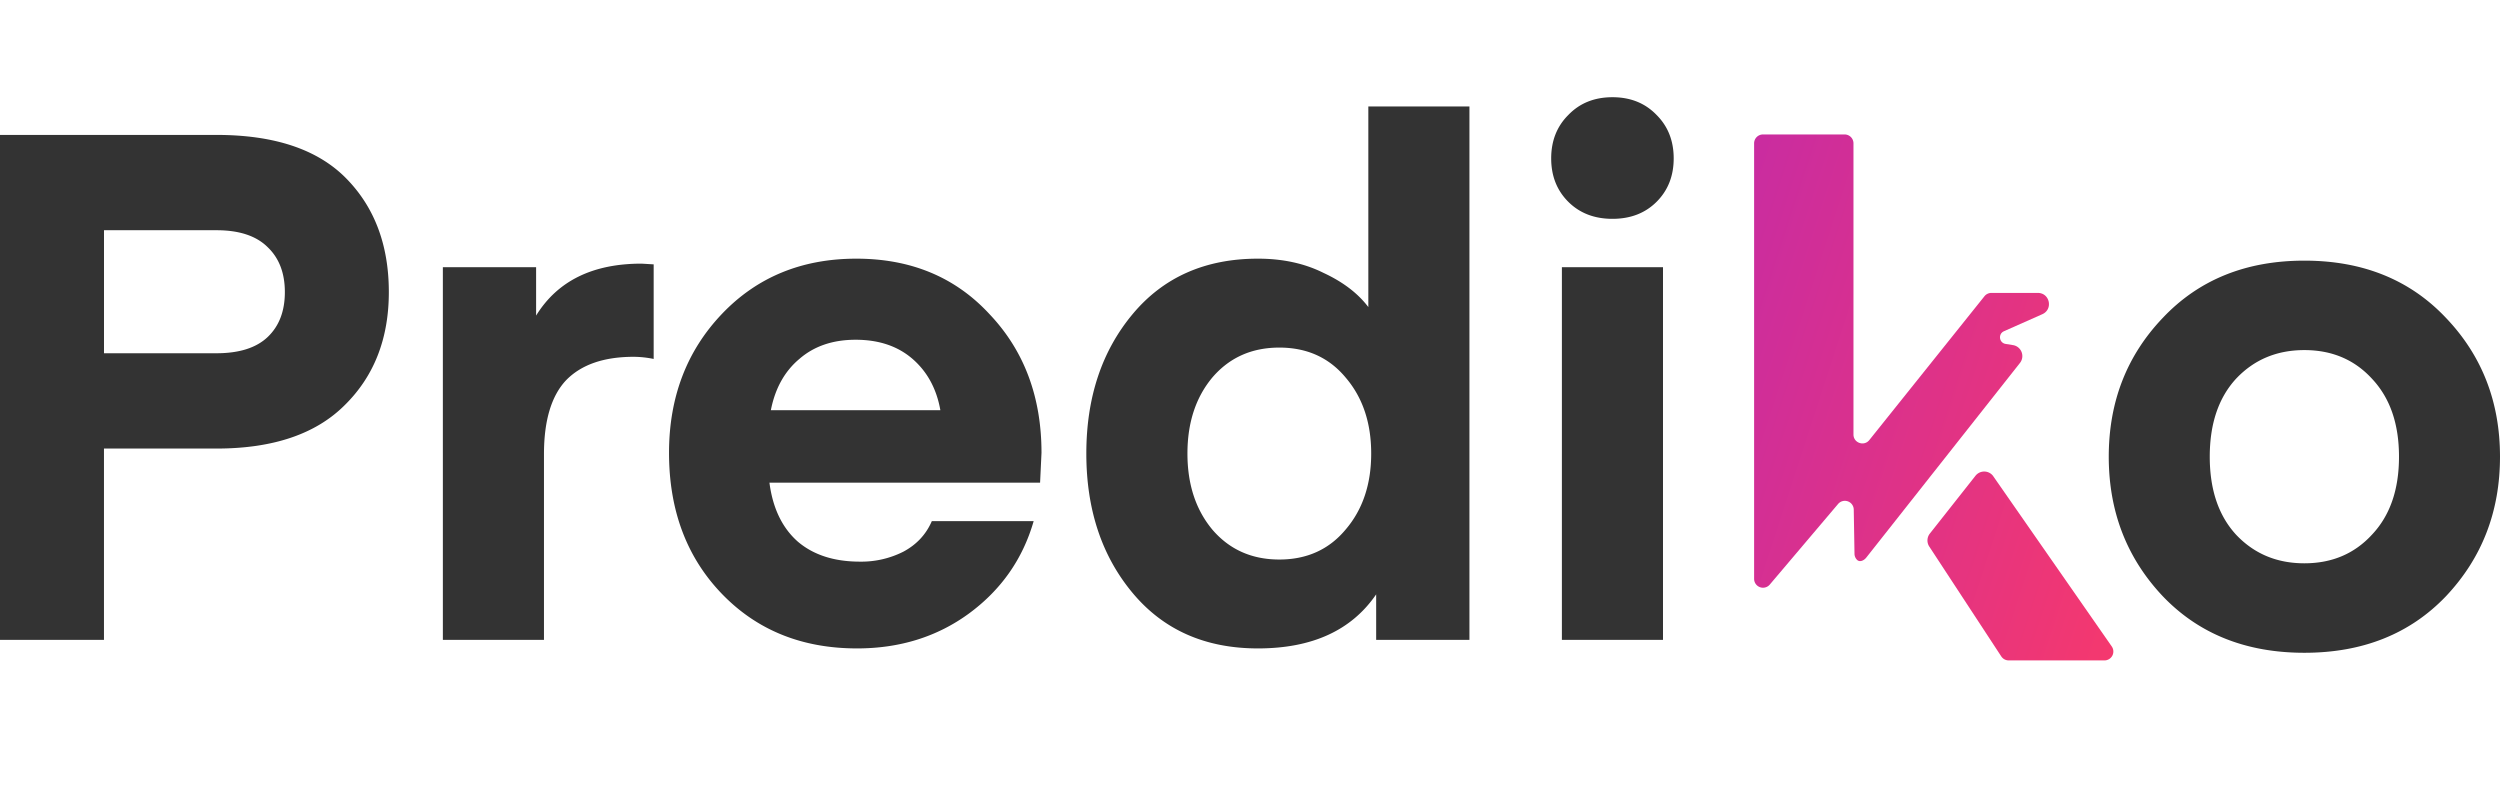
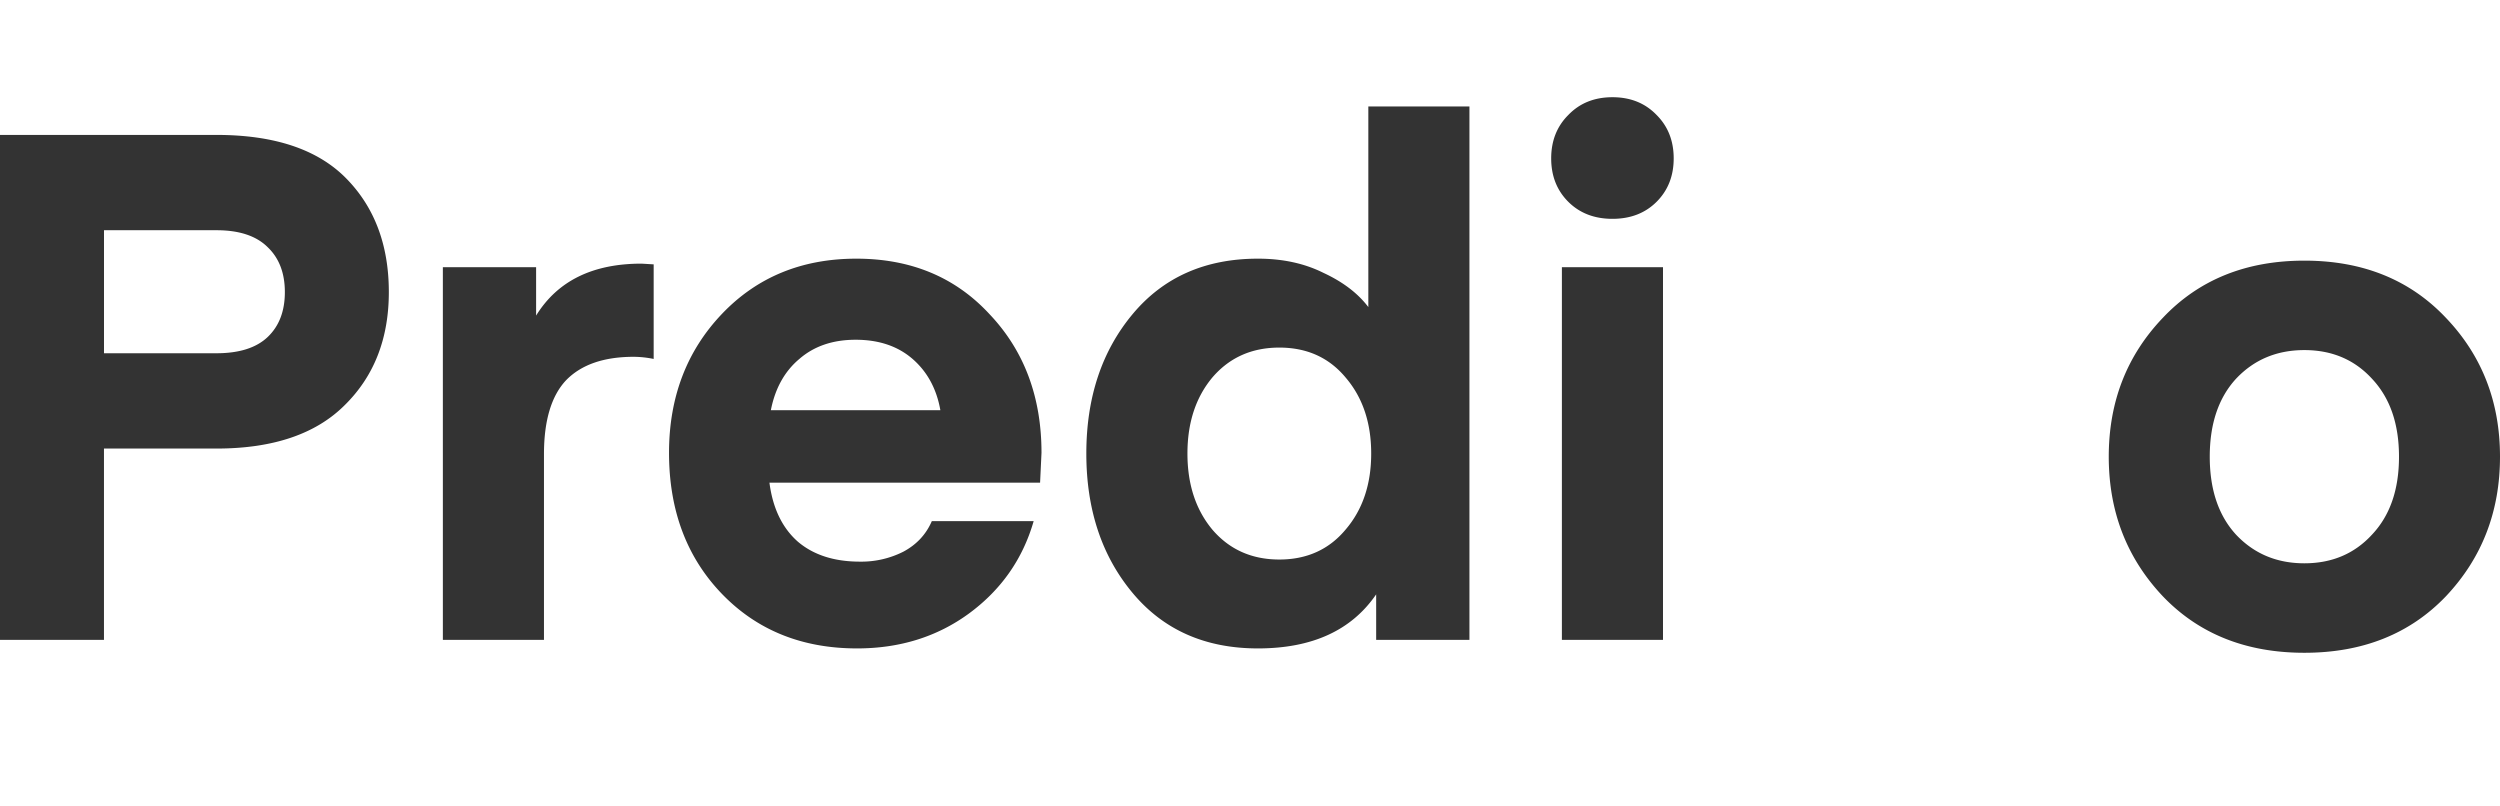
<svg xmlns="http://www.w3.org/2000/svg" width="90" height="29" fill="none">
  <path d="M3.743 12.717h4.051c.82 0 1.436-.196 1.846-.588.41-.393.615-.93.615-1.614 0-.682-.205-1.22-.615-1.613-.41-.41-1.026-.614-1.846-.614h-4.05v4.43zm0 3.431v6.888H0V4.857h7.794c2.085 0 3.64.52 4.666 1.562 1.026 1.041 1.538 2.407 1.538 4.096 0 1.673-.53 3.03-1.59 4.072-1.042 1.04-2.58 1.561-4.614 1.561h-4.05zM23.532 9.517v3.405a3.678 3.678 0 00-.718-.077c-1.077 0-1.889.282-2.436.845-.53.564-.795 1.451-.795 2.663v6.683h-3.64V9.619H19.3v1.742c.77-1.247 2.034-1.87 3.795-1.87l.436.026zM37.443 17.377H27.7c.12.922.462 1.63 1.026 2.126.564.477 1.307.716 2.23.716a3.35 3.35 0 001.564-.358c.479-.256.82-.623 1.026-1.101h3.666c-.393 1.366-1.17 2.475-2.333 3.329-1.145.836-2.487 1.254-4.025 1.254-1.983 0-3.607-.657-4.872-1.971-1.264-1.315-1.897-3.005-1.897-5.07 0-1.997.633-3.661 1.897-4.993 1.265-1.331 2.88-1.997 4.846-1.997 1.966 0 3.564.666 4.794 1.997 1.248 1.315 1.872 2.979 1.872 4.993l-.051 1.075zm-6.64-5.146c-.821 0-1.496.23-2.026.691-.53.444-.872 1.059-1.026 1.844h6.102c-.136-.768-.47-1.383-1-1.844-.53-.46-1.213-.691-2.05-.691zM49.26 11.053v-7.22h3.64v19.203h-3.358v-1.639c-.889 1.298-2.307 1.946-4.256 1.946-1.897 0-3.401-.666-4.512-1.997-1.111-1.331-1.666-3.004-1.666-5.018s.555-3.687 1.666-5.019c1.111-1.331 2.615-1.997 4.512-1.997.89 0 1.675.17 2.36.512.7.325 1.238.734 1.614 1.23zm-.82 8.014c.615-.717.923-1.63.923-2.74 0-1.109-.308-2.022-.923-2.739-.598-.717-1.393-1.075-2.384-1.075-.992 0-1.795.358-2.41 1.075-.599.717-.898 1.63-.898 2.74 0 1.11.3 2.022.898 2.74.615.716 1.418 1.075 2.41 1.075.99 0 1.786-.359 2.384-1.076zM59.638 7.264c-.41.41-.94.614-1.59.614-.65 0-1.18-.205-1.59-.614-.41-.41-.615-.93-.615-1.562s.205-1.152.616-1.562c.41-.427.94-.64 1.59-.64.649 0 1.178.213 1.589.64.41.41.615.93.615 1.562s-.205 1.152-.615 1.562zm-3.41 15.772V9.619h3.64v13.417h-3.64zM88.054 21.465c-1.298 1.357-2.997 2.035-5.097 2.035-2.1 0-3.798-.678-5.096-2.035-1.297-1.374-1.946-3.049-1.946-5.024s.649-3.64 1.946-4.998c1.298-1.374 2.996-2.06 5.096-2.06s3.8.686 5.097 2.06C89.35 12.8 90 14.466 90 16.441s-.649 3.65-1.946 5.024zm-7.555-7.832c-.632.687-.948 1.623-.948 2.808 0 1.185.316 2.121.948 2.808.649.687 1.468 1.03 2.458 1.03.99 0 1.802-.343 2.433-1.03.65-.687.974-1.623.974-2.808 0-1.185-.325-2.12-.974-2.808-.631-.687-1.442-1.03-2.433-1.03-.99 0-1.81.343-2.458 1.03z" fill="#333" />
  <g filter="url(#filter0_d_11424_72901)">
-     <path fill-rule="evenodd" clip-rule="evenodd" d="M71.76 16.827a.4.4 0 00-.643-.019l-1.642 2.08a.4.4 0 00-.021.468l2.592 3.955c.06.09.16.144.268.144h3.446a.32.32 0 00.263-.503l-4.264-6.125zm-4.574 2.926c-.086.108-.237.178-.334.08a.313.313 0 01-.09-.22l-.027-1.589a.32.32 0 00-.564-.201l-2.459 2.902a.32.32 0 01-.564-.207V4.84a.32.32 0 01.32-.32h2.937a.32.32 0 01.32.32v10.483c0 .302.381.436.57.2l4.145-5.178a.32.32 0 01.25-.12h1.672c.432 0 .557.59.162.766l-1.381.613c-.218.097-.177.419.059.457l.266.043a.4.4 0 01.25.643l-5.532 7.006z" fill="url(&quot;#paint0_linear_11424_72901&quot;)" />
-   </g>
+     </g>
  <defs>
    <linearGradient id="paint0_linear_11424_72901" x1="58.838" y1="2.875" x2="84.615" y2="11.267" gradientUnits="userSpaceOnUse">
      <stop stop-color="#BE29AD" />
      <stop offset="1" stop-color="#FF3B62" />
    </linearGradient>
    <linearGradient id="paint0_linear_11424_72901" x1="58.838" y1="2.875" x2="84.615" y2="11.267" gradientUnits="userSpaceOnUse">
      <stop stop-color="#BE29AD" />
      <stop offset="1" stop-color="#FF3B62" />
    </linearGradient>
    <filter id="filter0_d_11424_72901" x="58.829" y=".52" width="21.571" height="27.575" filterUnits="userSpaceOnUse" color-interpolation-filters="sRGB">
      <feFlood flood-opacity="0" result="BackgroundImageFix" />
      <feColorMatrix in="SourceAlpha" values="0 0 0 0 0 0 0 0 0 0 0 0 0 0 0 0 0 0 127 0" result="hardAlpha" />
      <feOffset dy=".32" />
      <feGaussianBlur stdDeviation="2.16" />
      <feColorMatrix values="0 0 0 0 0.949 0 0 0 0 0.18 0 0 0 0 0.49 0 0 0 0.2 0" />
      <feBlend in2="BackgroundImageFix" result="effect1_dropShadow_11424_72901" />
      <feBlend in="SourceGraphic" in2="effect1_dropShadow_11424_72901" result="shape" />
    </filter>
  </defs>
</svg>